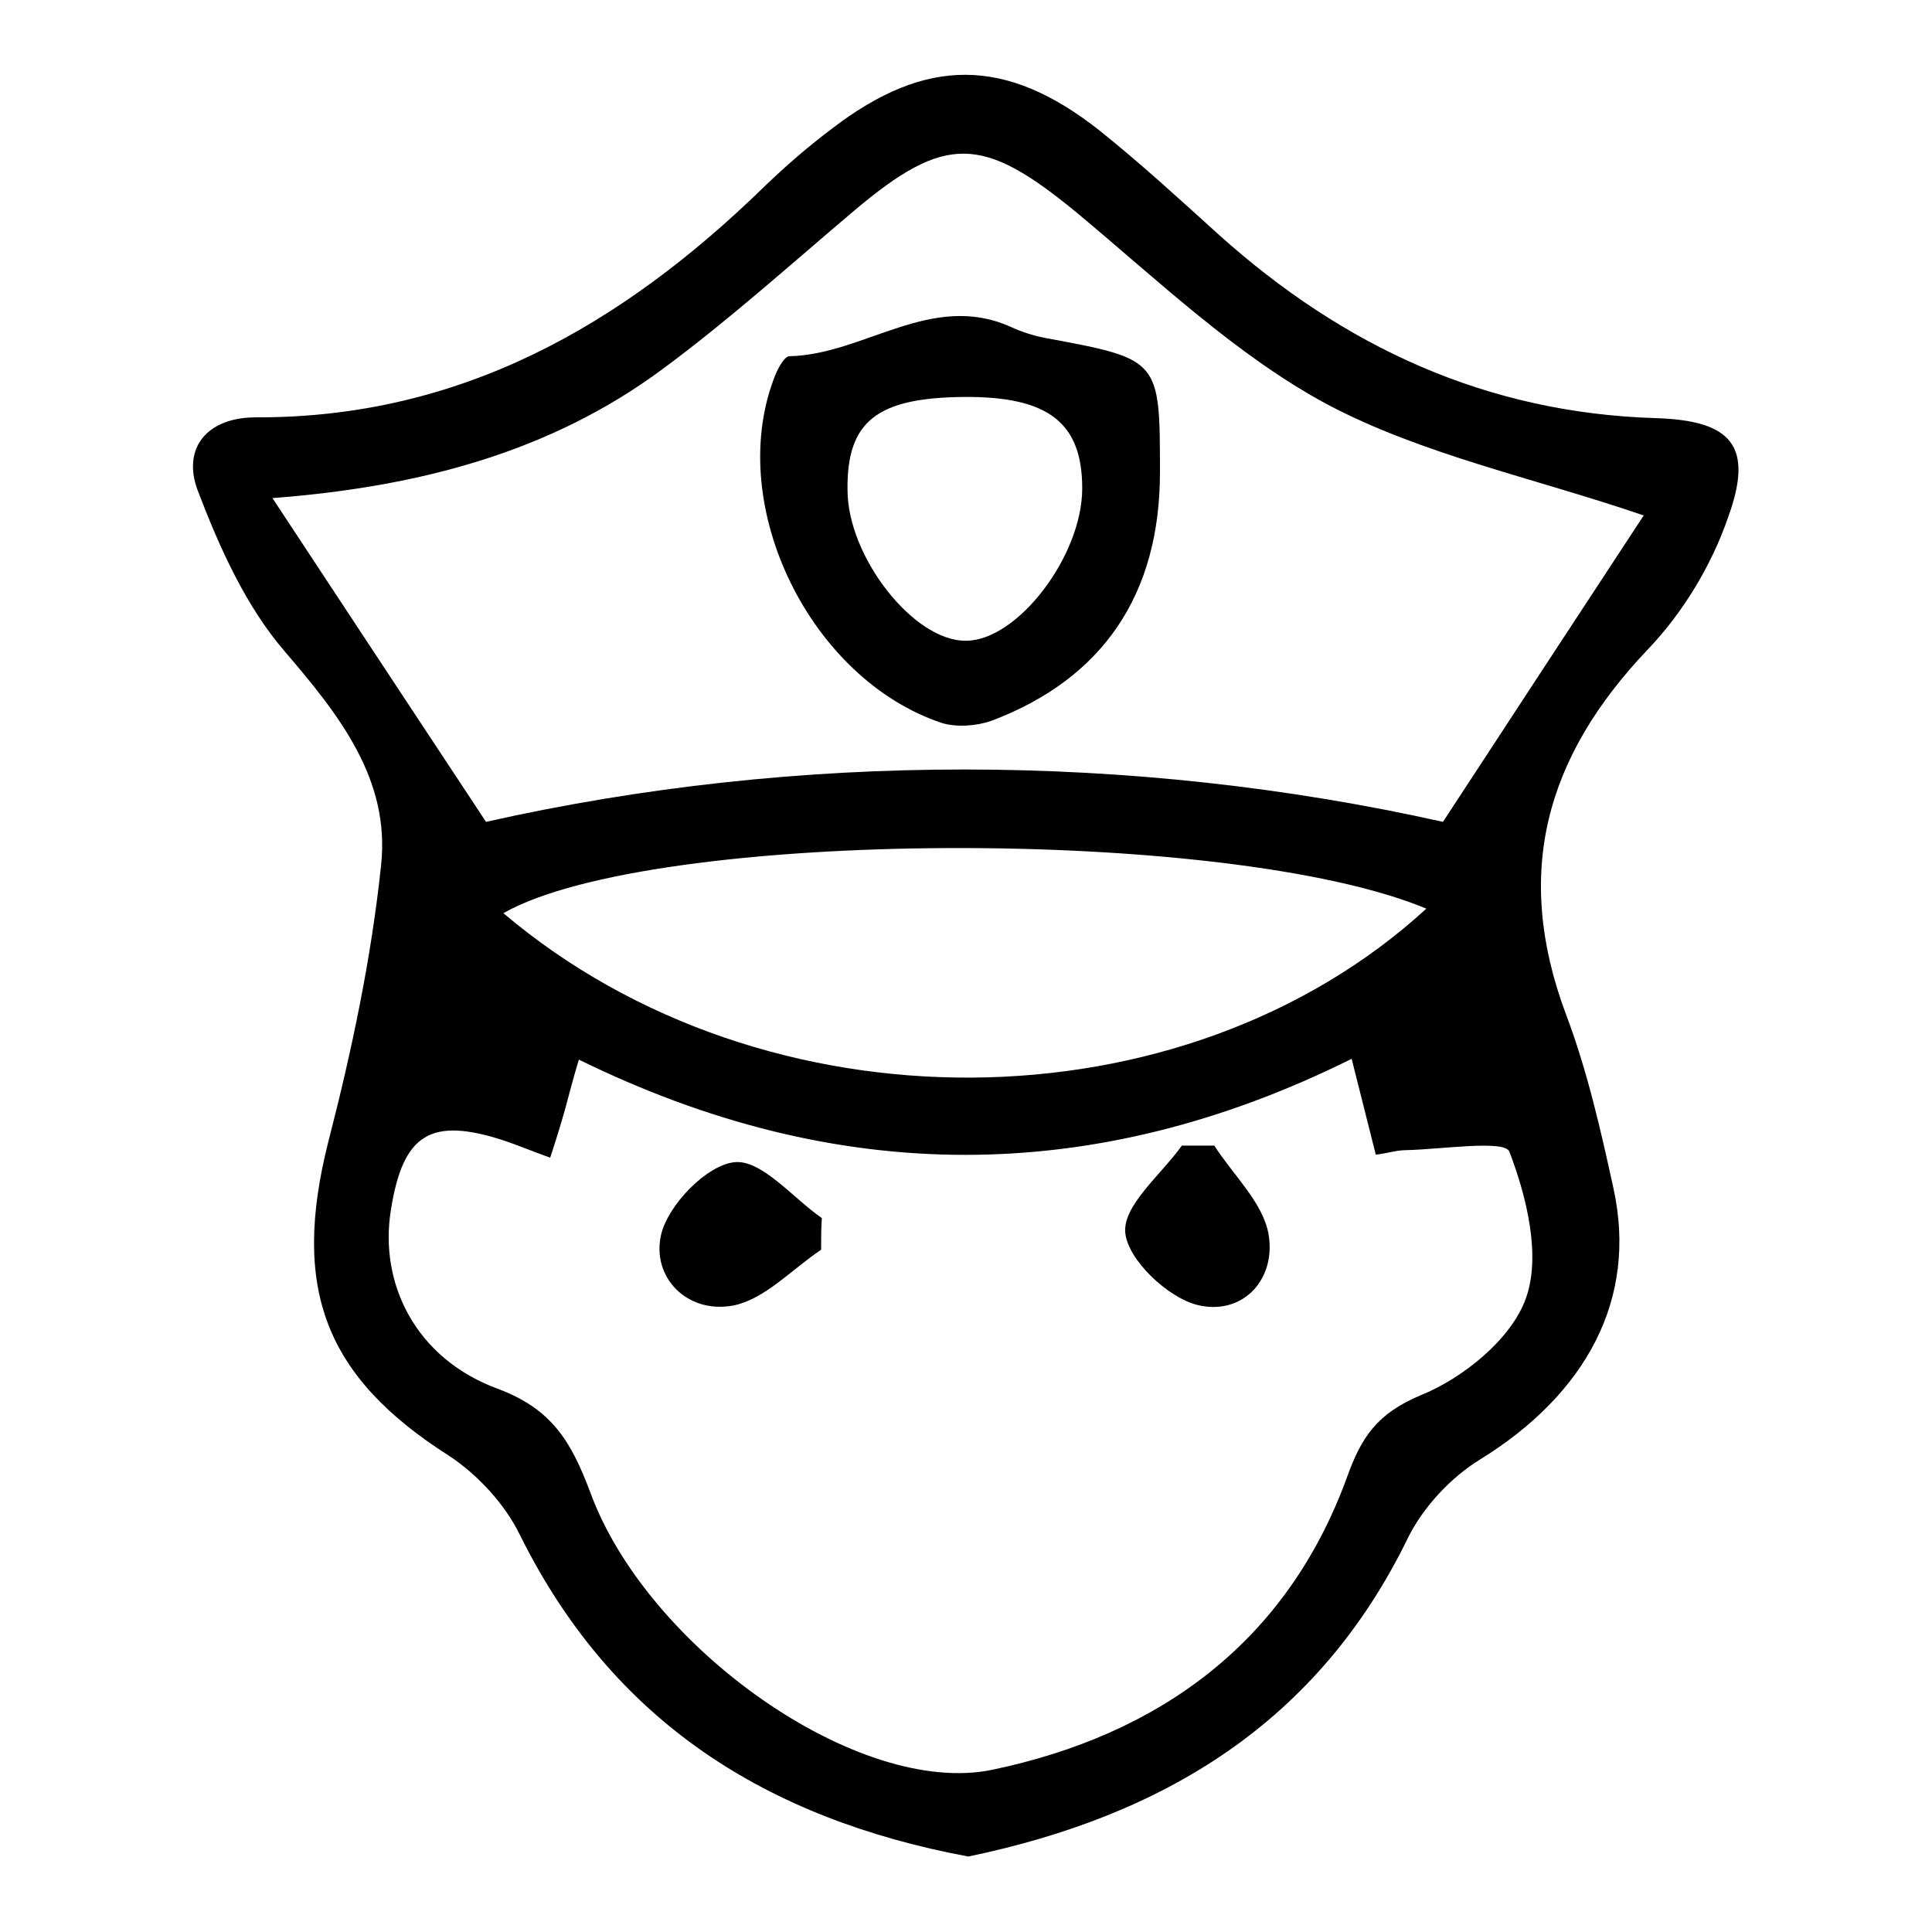
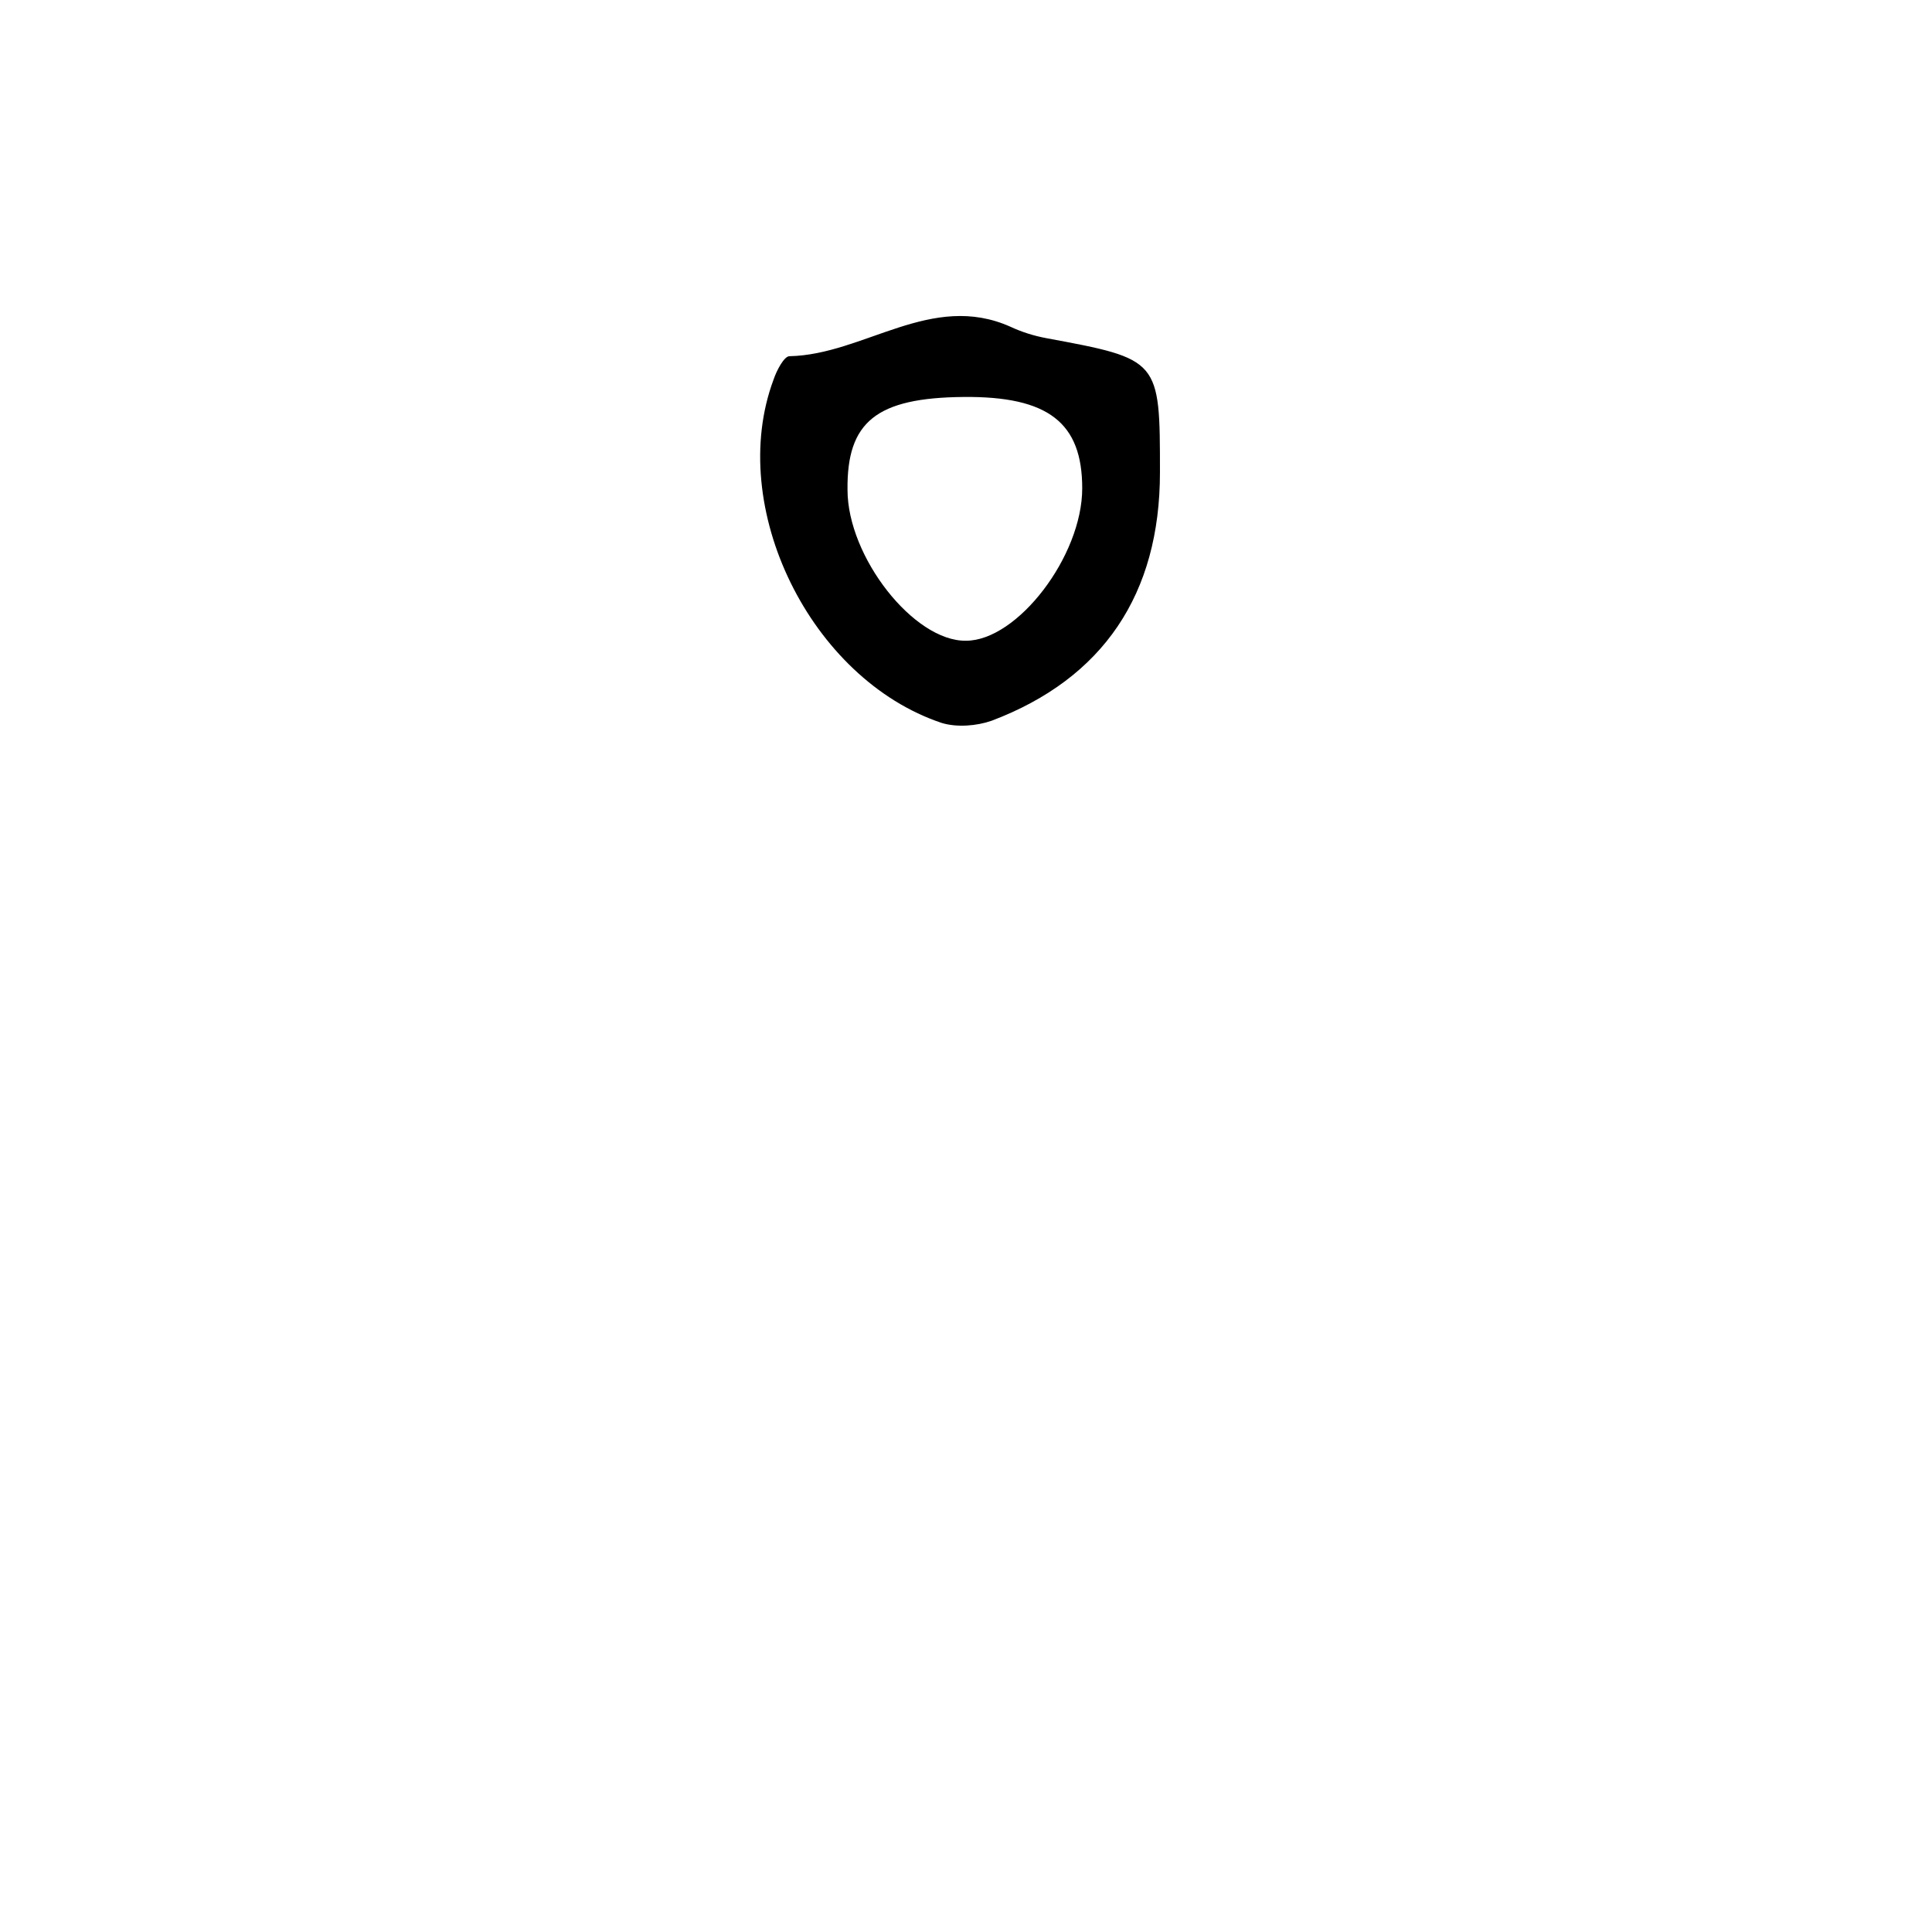
<svg xmlns="http://www.w3.org/2000/svg" version="1.1" x="0px" y="0px" viewBox="0 0 256 256" enable-background="new 0 0 256 256" xml:space="preserve">
  <g>
    <g>
-       <path fill="#000000" d="M128.3,246c-26.7-5-47.1-17.8-59.4-42.6c-2-4.1-5.6-8-9.4-10.5c-16.5-10.5-20.9-22.2-16-41.6c3.1-12,5.7-24.3,7-36.7c1.2-11.3-5.5-19.8-12.7-28.2c-5.2-6-8.7-13.8-11.6-21.4c-2.1-5.6,1.2-9.7,7.7-9.7c27.1,0.1,48.5-12.2,67.3-30.5c2.9-2.8,5.9-5.4,9.1-7.8c12.4-9.5,23-9.5,35.4,0.3c5.5,4.4,10.6,9.1,15.8,13.8C178.1,46,197,54.7,219.3,55.4c10.2,0.3,13.1,3.7,9.7,13.1c-2.2,6.4-6,12.7-10.7,17.6c-13.5,14.2-17.8,29.6-10.8,48.3c2.8,7.4,4.6,15.3,6.3,23.1c3.2,14.6-3.6,27.2-17.7,35.9c-3.9,2.4-7.5,6.3-9.5,10.3C174.7,228.2,154.3,240.6,128.3,246z M179.1,140.3c-34.2,17-68.2,16.9-102.4,0.1c-0.8,2.7-1.3,4.6-1.8,6.5c-0.6,2.1-1.2,4.1-2,6.5c-2.5-0.9-4.4-1.7-6.2-2.3c-9.6-3.1-13.3-0.9-14.9,9.2c-1.6,9.8,3.3,19.7,14.1,23.7c7.3,2.7,9.8,7.1,12.3,13.7c7.5,20.6,35.6,40.5,53.3,36.8c22-4.6,39-16.8,47-38.8c1.9-5.3,4-8.4,9.7-10.8c5.7-2.3,12.1-7.5,14-12.9c2-5.6,0.1-13.4-2.2-19.4c-0.6-1.6-9-0.3-13.7-0.2c-1.2,0-2.4,0.4-4,0.6C181.2,148.7,180.3,145,179.1,140.3z M36.1,66c9.8,14.9,18.6,28.2,28.3,42.9c41.4-9.3,85.6-9.2,126.8,0c9.8-15,18.6-28.4,26.6-40.6c-14.6-5-29.2-8-41.9-14.7c-12.1-6.5-22.5-16.5-33.2-25.4c-12.5-10.3-17.4-10.5-29.5-0.3c-8.4,7.1-16.6,14.5-25.4,21C73.1,59.8,55.8,64.5,36.1,66z M189,120.4c-26.4-11-102.6-10.6-122.3,0.6C101.4,150.4,156.8,149.9,189,120.4z" />
-       <path fill="#000000" d="M108.8,165.6c-3.9,2.6-7.5,6.6-11.7,7.4c-6.1,1.1-10.8-3.8-9.5-9.4c0.9-3.9,6-9.2,9.7-9.6c3.6-0.4,7.7,4.7,11.6,7.4C108.8,162.8,108.8,164.2,108.8,165.6z" />
-       <path fill="#000000" d="M160.9,151.8c2.5,3.9,6.5,7.6,7.2,11.8c1,6.1-3.6,10.8-9.5,9.3c-3.9-1-9.2-6-9.5-9.6c-0.3-3.6,4.8-7.7,7.5-11.5C158,151.8,159.4,151.8,160.9,151.8z" />
      <path fill="#000000" d="M153.7,62.6c0,16.1-7.5,27.3-22.3,32.9c-2,0.7-4.6,0.9-6.6,0.3c-17.4-5.8-28.6-28.6-22.3-45.5c0.4-1.2,1.4-3.1,2.1-3.1c9.9-0.2,18.8-8.6,29.3-3.9c1.5,0.7,3.1,1.2,4.7,1.5C153.7,47.6,153.7,47.6,153.7,62.6z M143.4,64.7c0-8.7-4.5-12.2-15.7-12.1c-11.6,0.1-15.5,3.3-15.4,12.3c0,8.9,8.8,20.1,15.7,20C134.8,84.9,143.4,73.7,143.4,64.7z" />
    </g>
  </g>
</svg>